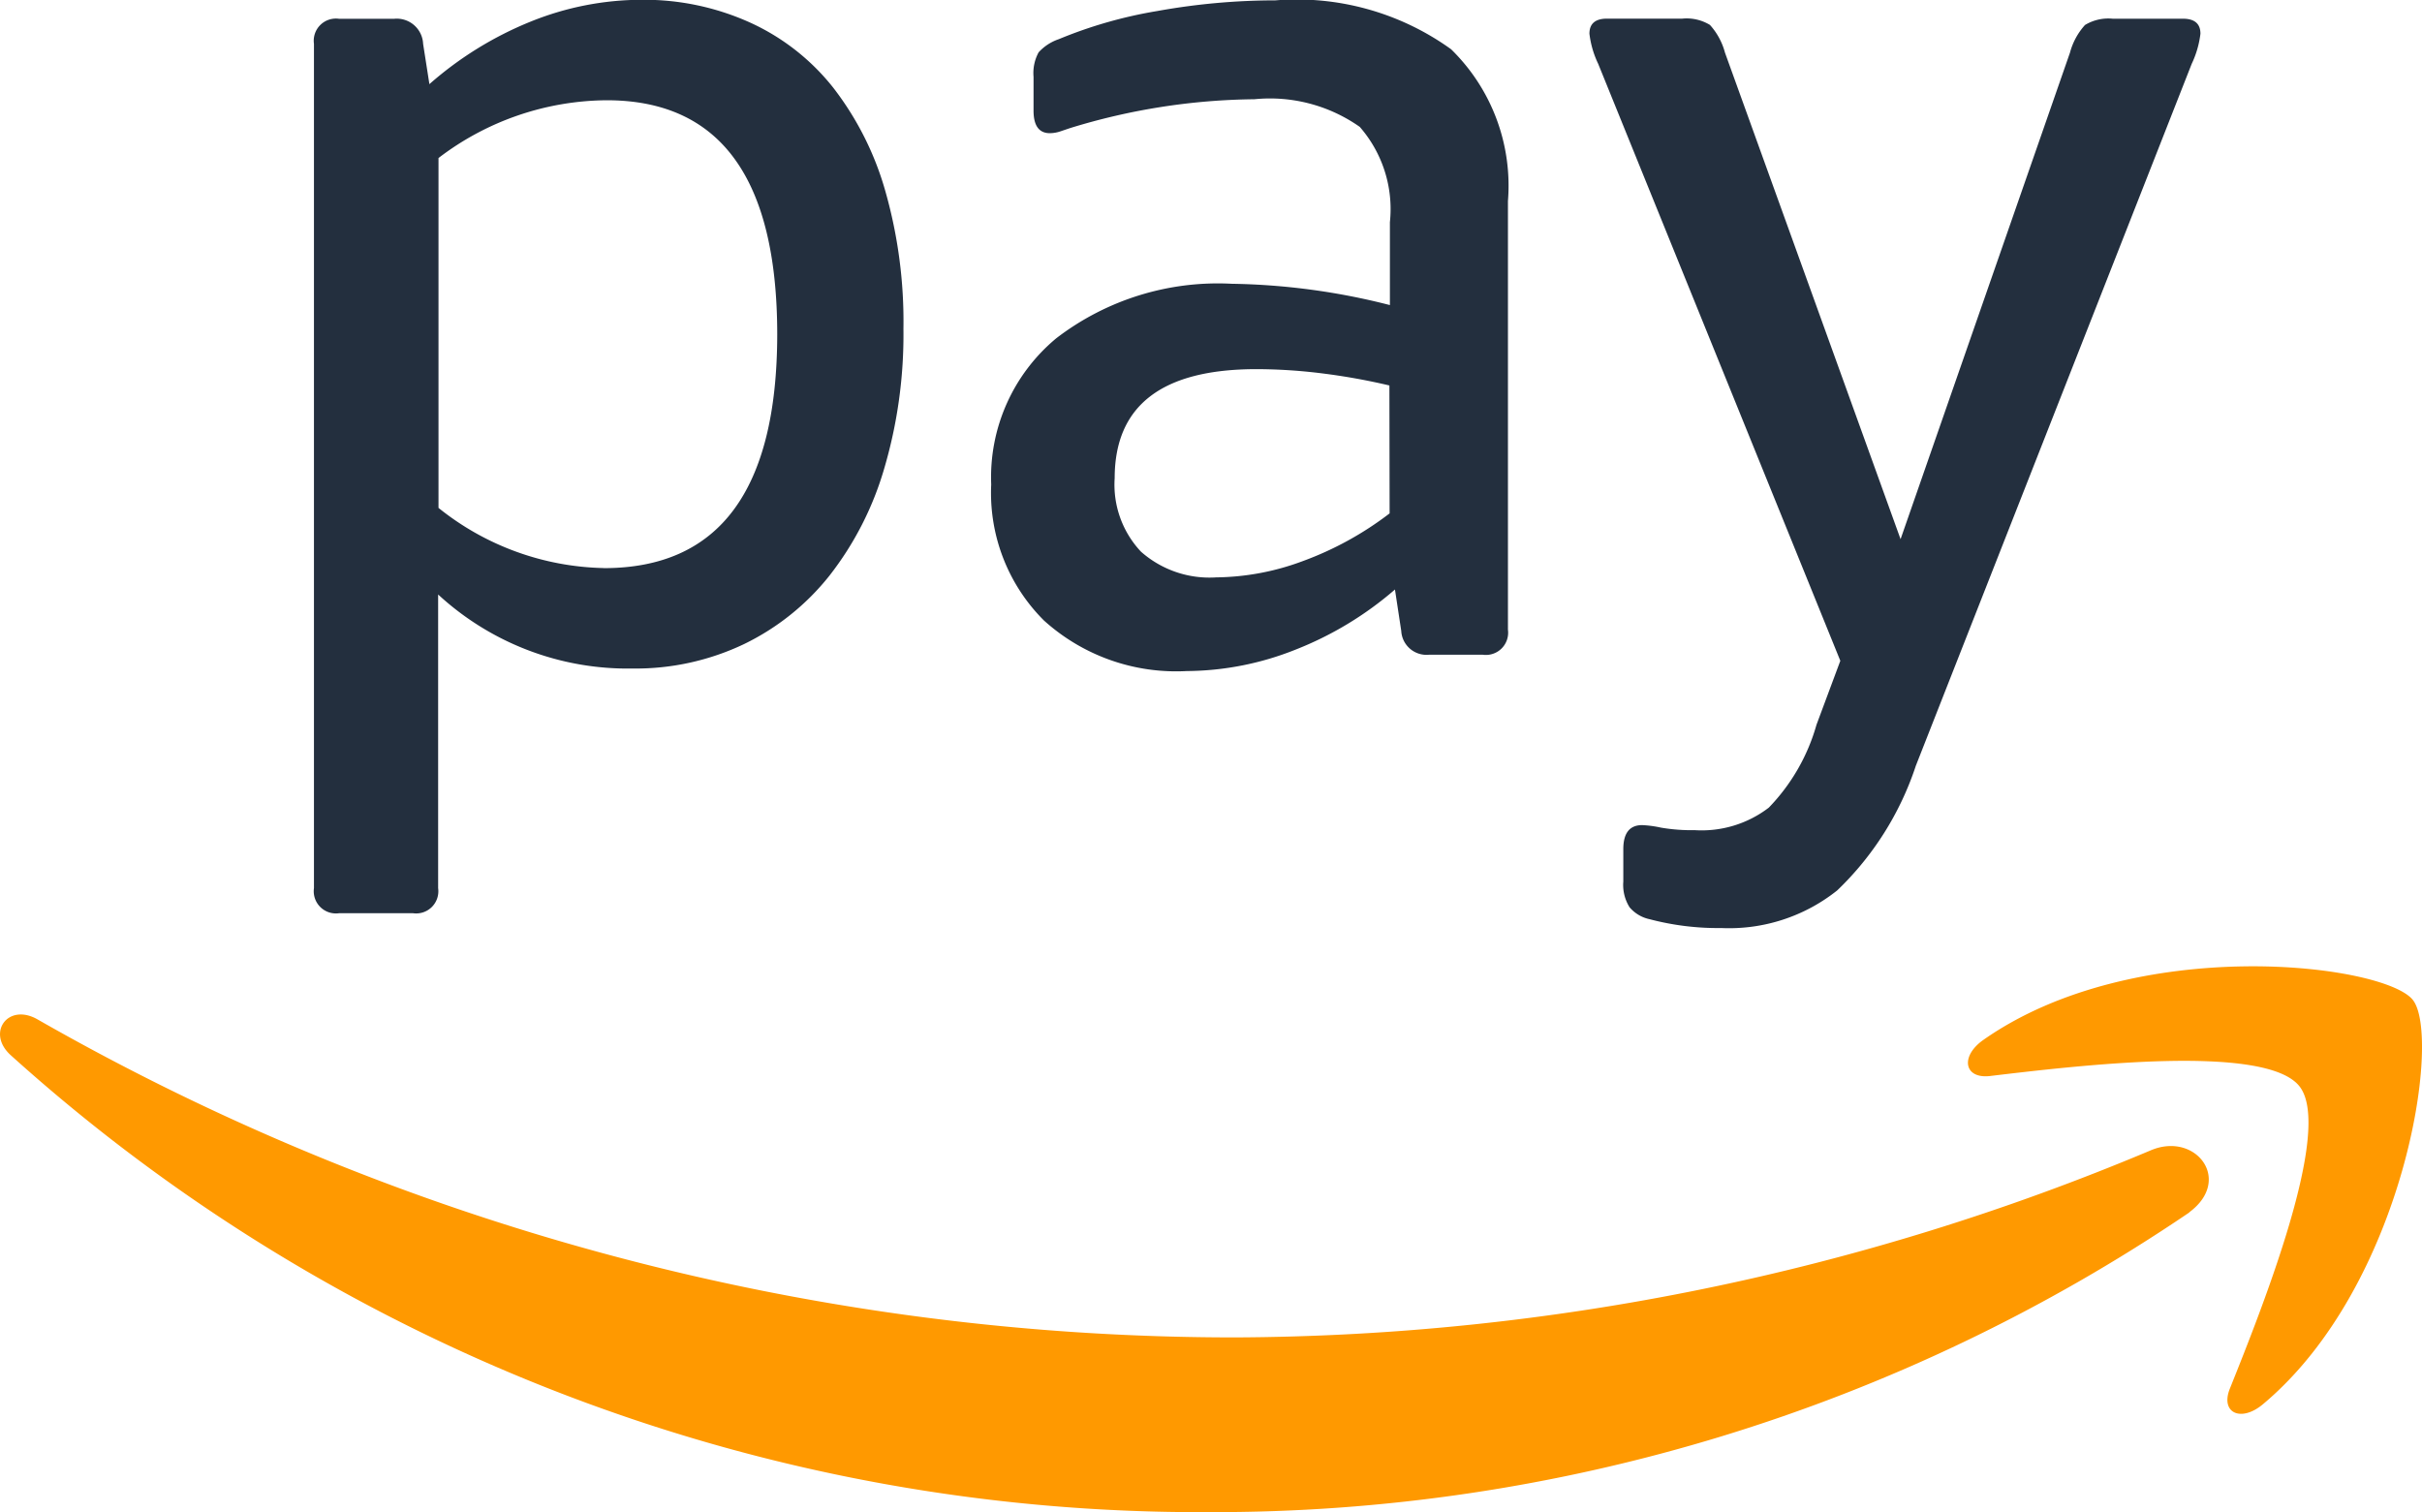
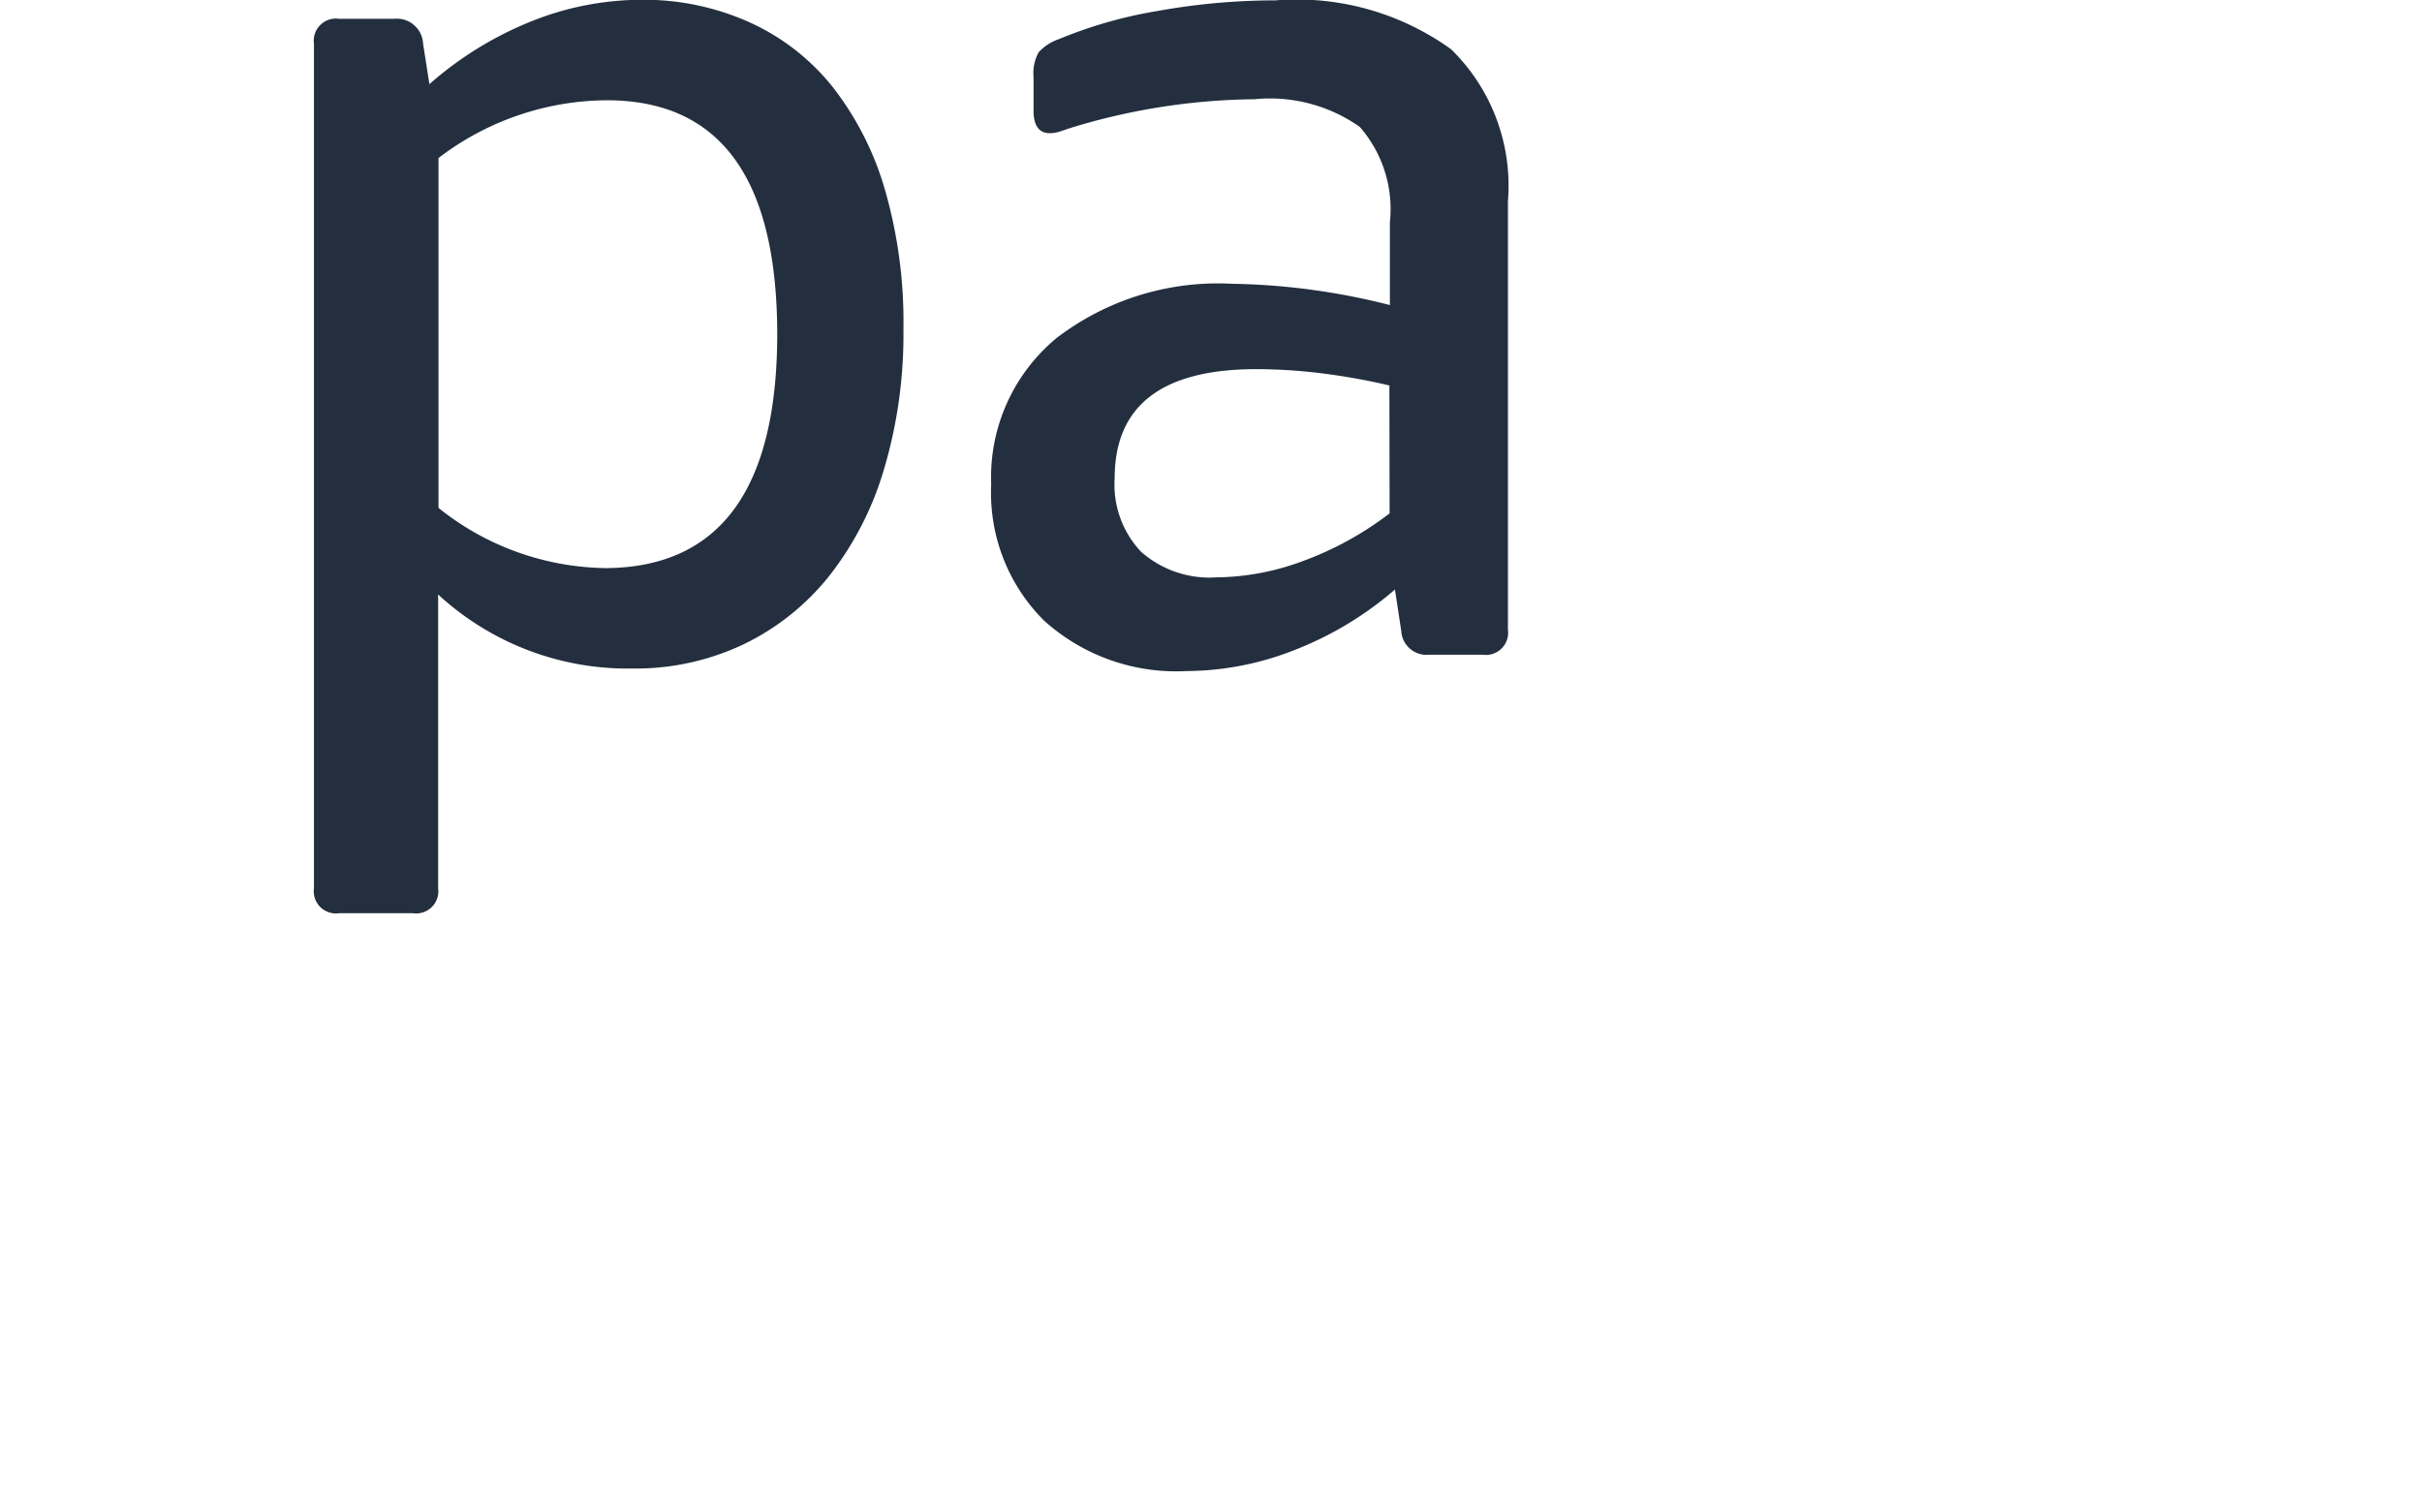
<svg xmlns="http://www.w3.org/2000/svg" viewBox="0 0 33.527 20.936">
  <g fill-rule="evenodd">
-     <path fill="#f90" d="M30.306 16.787a24.041 24.041 0 0 1-13.575 4.149A24.565 24.565 0 0 1 .149 14.61c-.344-.31-.037-.734.376-.493a33.376 33.376 0 0 0 16.591 4.4 33.009 33.009 0 0 0 12.656-2.59c.62-.264 1.14.408.534.857m1.526-1.742c.47.6-.522 3.079-.965 4.185-.134.335.153.47.457.216 1.969-1.647 2.478-5.1 2.075-5.6s-3.842-.92-5.944.555c-.323.227-.268.541.091.5 1.183-.141 3.817-.458 4.286.144" />
    <g fill="#232f3e">
-       <path d="M26.518 10.608 30.339.884a1.341 1.341 0 0 0 .121-.417c0-.139-.081-.208-.243-.208h-.972a.623.623 0 0 0-.383.087.927.927 0 0 0-.208.383l-2.345 6.736L23.878.728a.927.927 0 0 0-.208-.383.621.621 0 0 0-.383-.087h-1.042c-.162 0-.243.07-.243.208a1.316 1.316 0 0 0 .121.417l3.352 8.266-.33.886a2.705 2.705 0 0 1-.66 1.147 1.528 1.528 0 0 1-1.024.312 2.524 2.524 0 0 1-.468-.035 1.522 1.522 0 0 0-.261-.035q-.26 0-.261.33v.452a.58.58 0 0 0 .087.356.5.5 0 0 0 .278.165 3.7 3.7 0 0 0 .99.122 2.4 2.4 0 0 0 1.606-.521 4.22 4.22 0 0 0 1.086-1.719" />
      <path d="M12.256 2.648a4.215 4.215 0 0 0-.721-1.433 3.108 3.108 0 0 0-1.146-.9 3.559 3.559 0 0 0-1.511-.318 4.113 4.113 0 0 0-1.527.3 4.894 4.894 0 0 0-1.407.868L5.857.607a.365.365 0 0 0-.4-.347h-.764a.307.307 0 0 0-.347.347v11.69a.307.307 0 0 0 .347.347h1.025a.307.307 0 0 0 .347-.347V8.231a3.87 3.87 0 0 0 2.691 1.025 3.49 3.49 0 0 0 1.545-.339 3.408 3.408 0 0 0 1.181-.947 4.407 4.407 0 0 0 .755-1.473 6.552 6.552 0 0 0 .269-1.945 6.591 6.591 0 0 0-.25-1.904Zm-3.9 5.217a3.772 3.772 0 0 1-2.286-.833V2.188a3.875 3.875 0 0 1 2.327-.8q2.362 0 2.362 3.247-.006 3.232-2.401 3.231ZM20.087.682a3.655 3.655 0 0 0-2.432-.677 9.223 9.223 0 0 0-1.632.147 6.211 6.211 0 0 0-1.368.391.662.662 0 0 0-.278.182.6.6 0 0 0-.07.338v.468q0 .313.226.313a.471.471 0 0 0 .148-.026l.13-.044a8.931 8.931 0 0 1 2.553-.4 2.159 2.159 0 0 1 1.459.383 1.73 1.73 0 0 1 .417 1.319v1.148a9.35 9.35 0 0 0-2.188-.295 3.672 3.672 0 0 0-2.431.755 2.5 2.5 0 0 0-.9 2.023 2.494 2.494 0 0 0 .73 1.884 2.729 2.729 0 0 0 1.979.7 4.117 4.117 0 0 0 1.5-.295 4.747 4.747 0 0 0 1.38-.834l.087.573a.35.35 0 0 0 .383.33h.746a.308.308 0 0 0 .348-.347V2.783a2.639 2.639 0 0 0-.787-2.101Zm-.851 6.426a4.535 4.535 0 0 1-1.2.66 3.516 3.516 0 0 1-1.2.226 1.431 1.431 0 0 1-1.042-.356 1.353 1.353 0 0 1-.364-1.016q0-1.511 1.962-1.511a7.43 7.43 0 0 1 .929.061 8.793 8.793 0 0 1 .912.165Z" data-name="Shape" />
    </g>
  </g>
</svg>